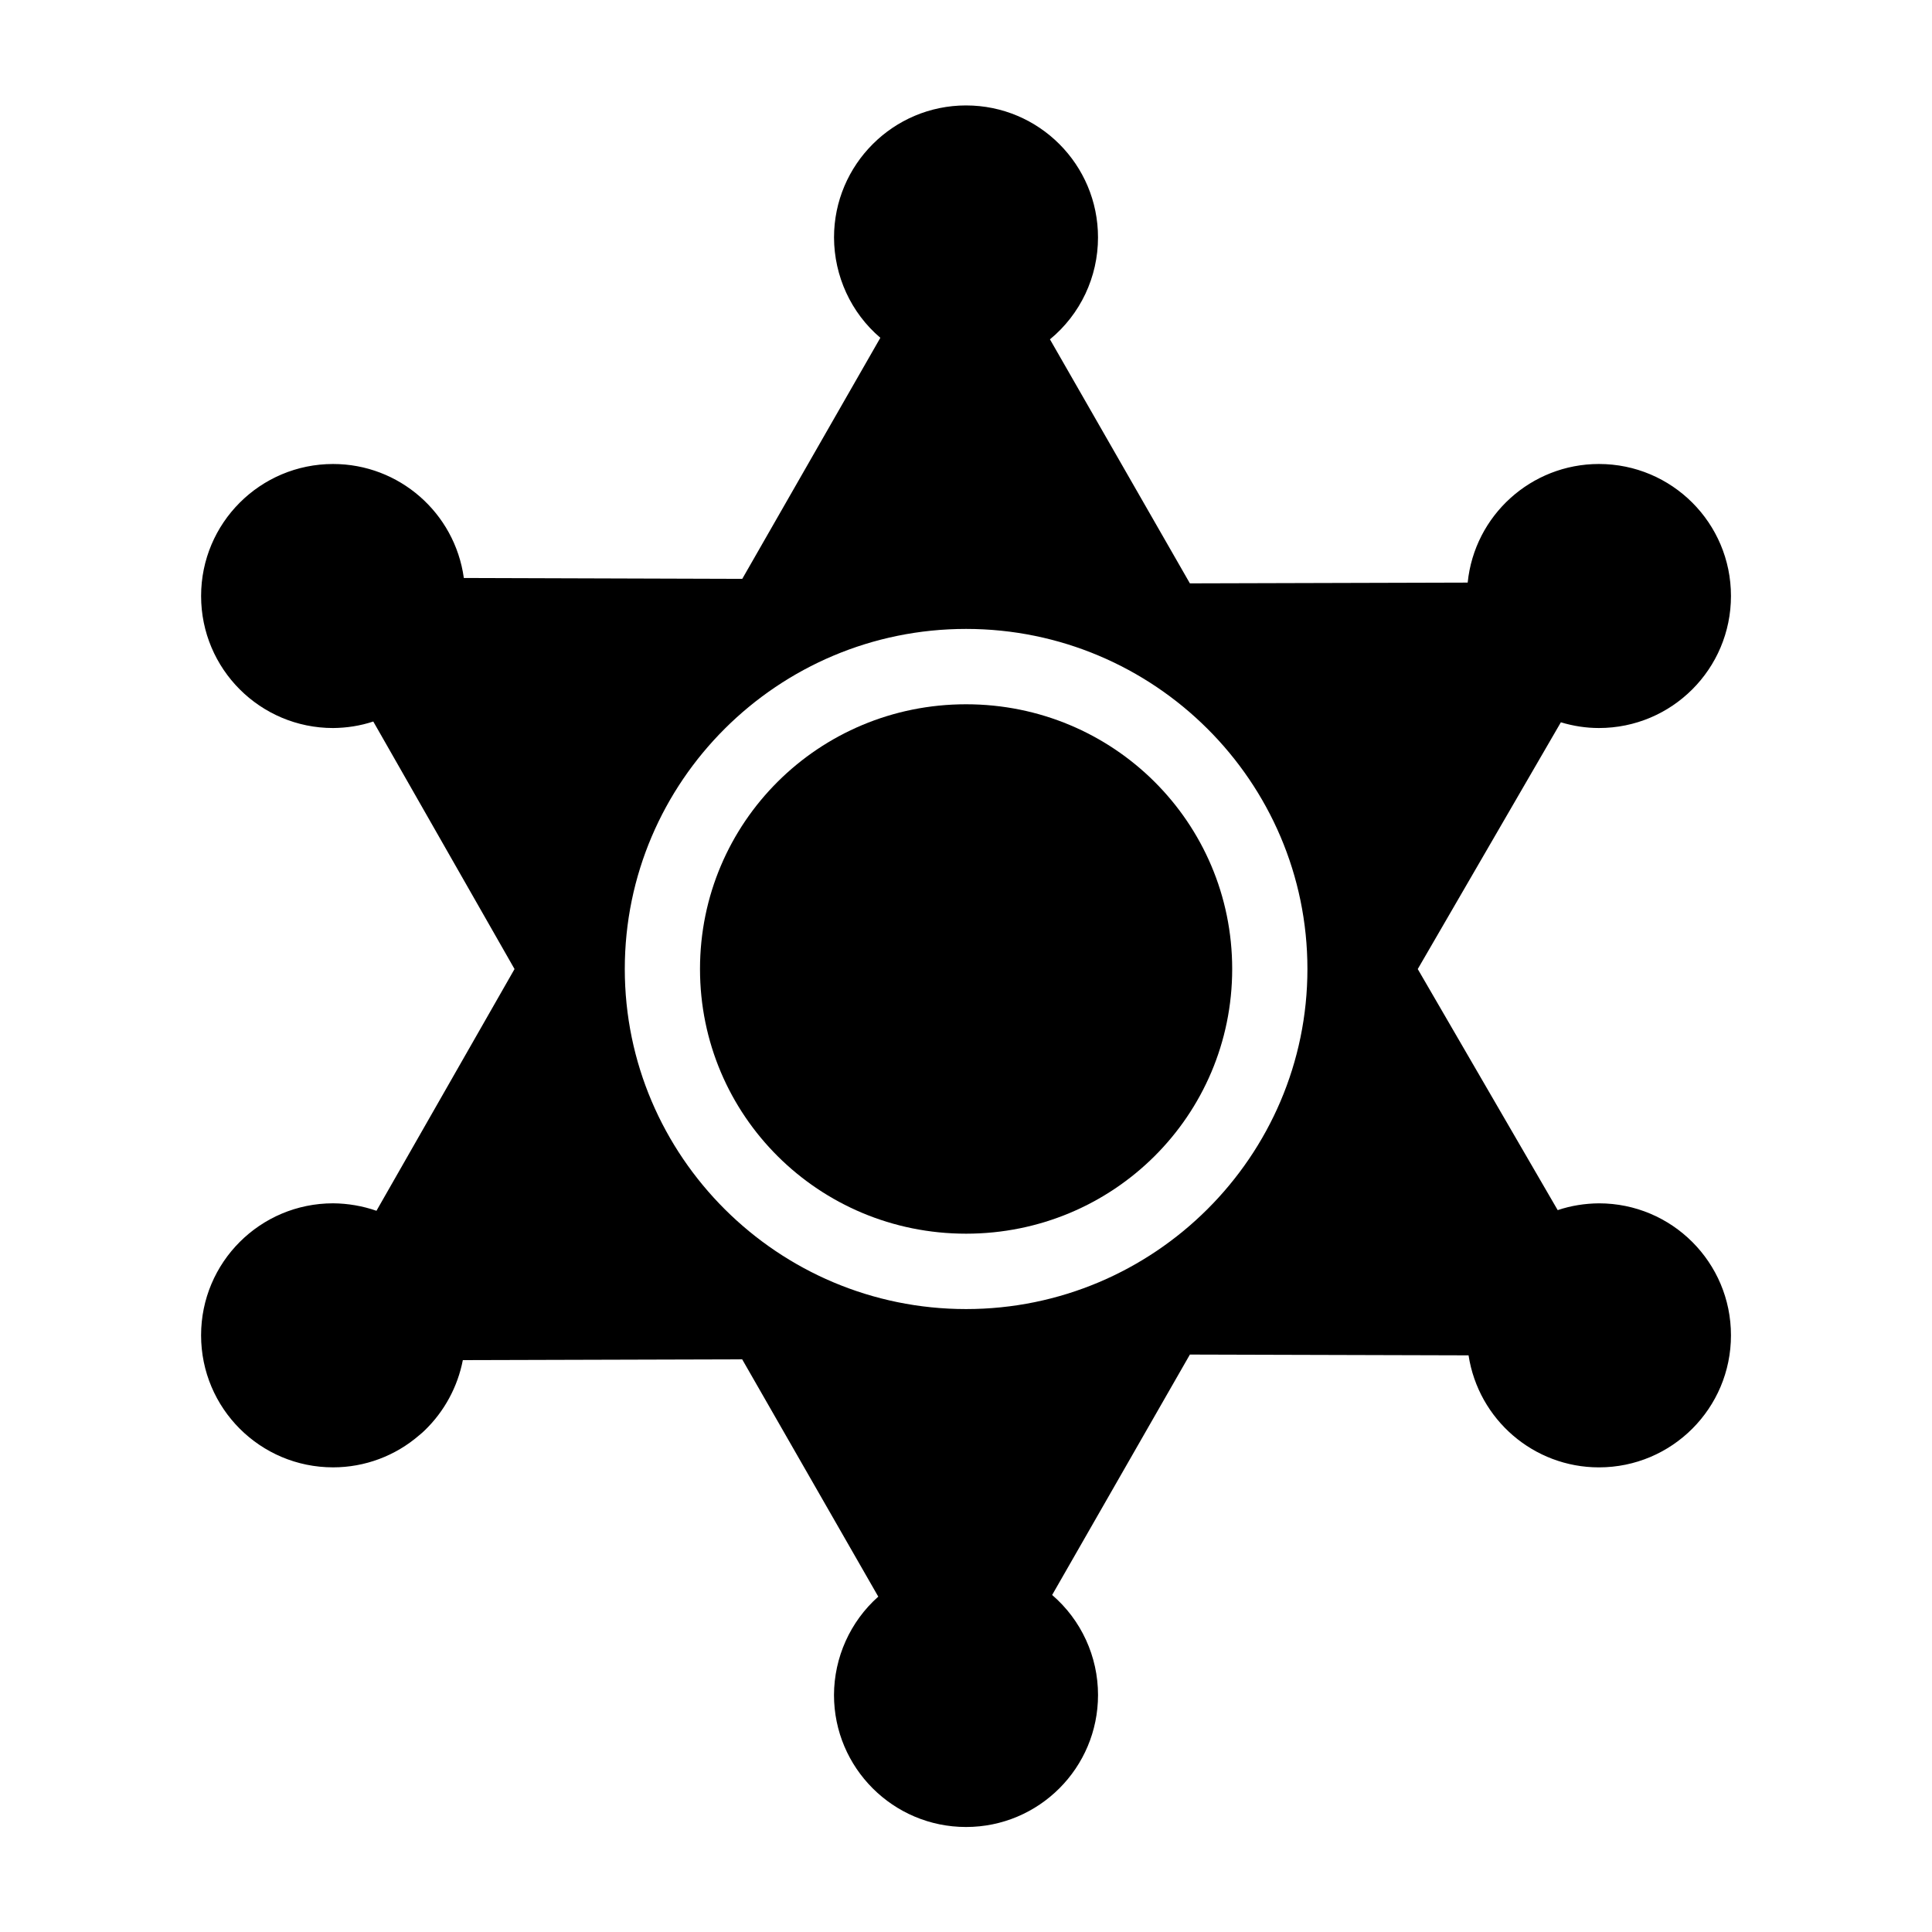
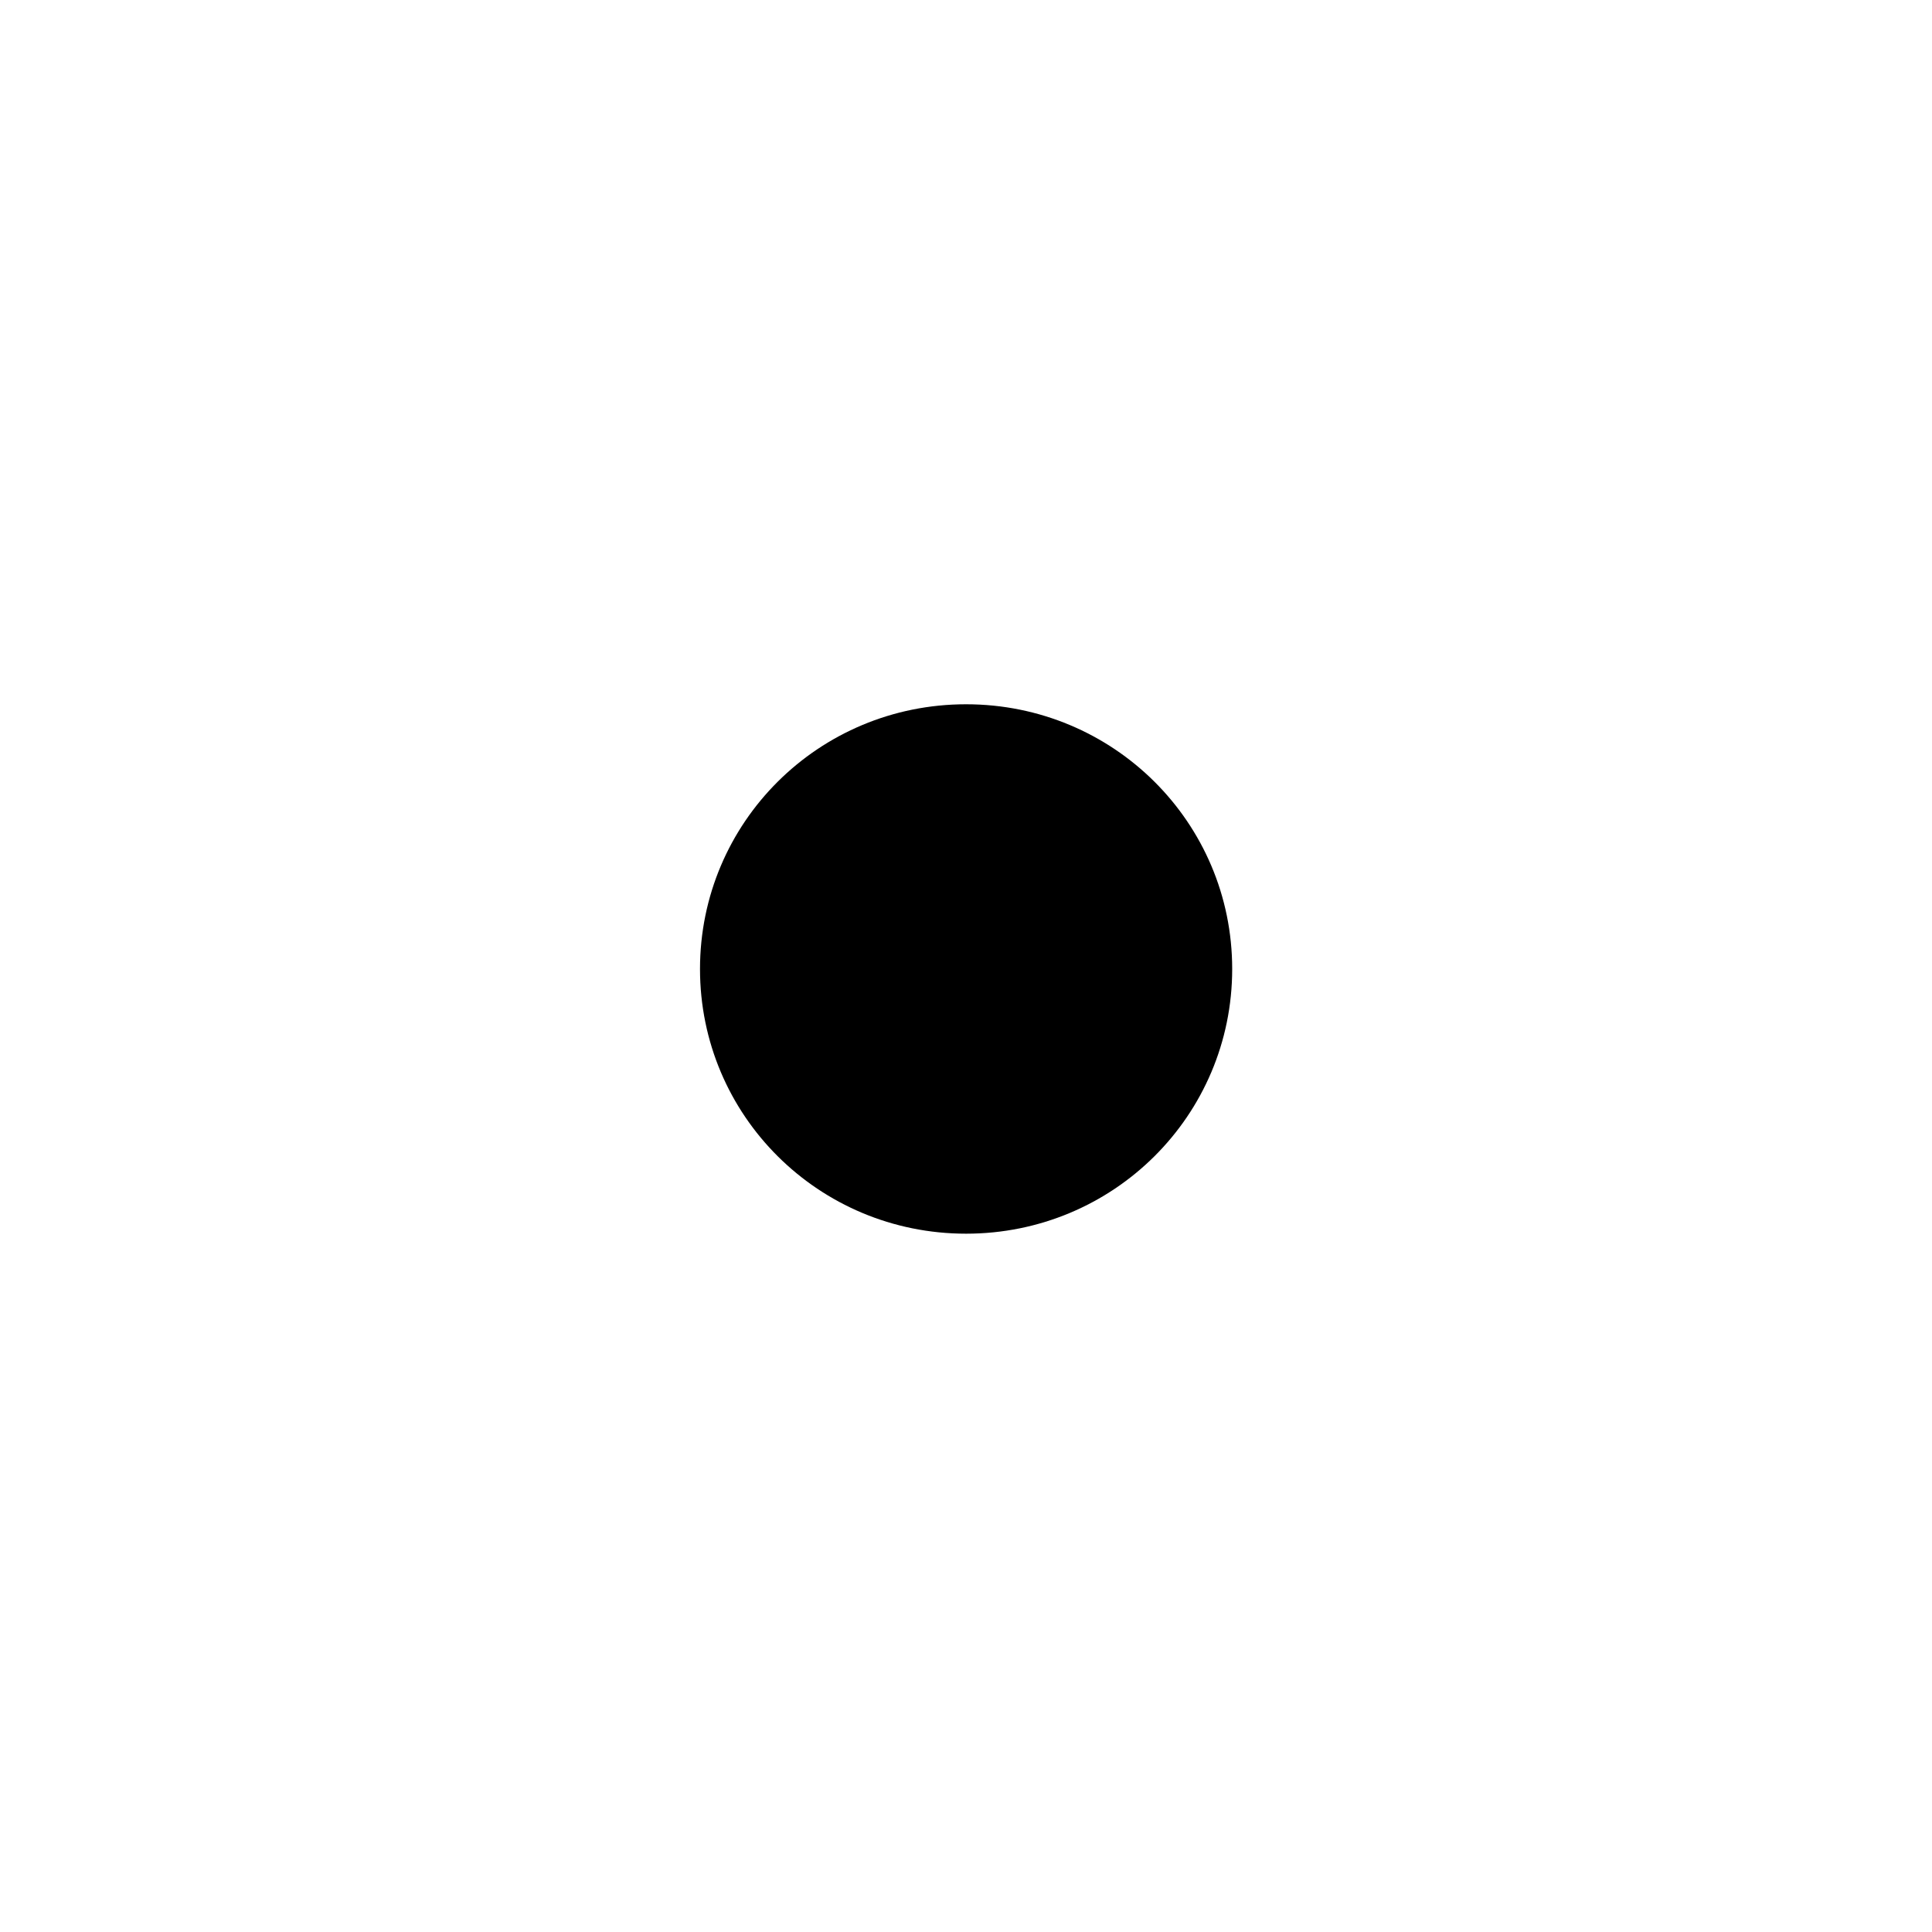
<svg xmlns="http://www.w3.org/2000/svg" fill="#000000" width="800px" height="800px" version="1.1" viewBox="144 144 512 512">
  <g fill-rule="evenodd">
-     <path d="m400.02 310.67c49.844 0 90.461 40.406 90.461 90.121 0 49.68-40.617 90.125-90.461 90.125-49.867 0-90.445-40.445-90.445-90.125 0-49.711 40.578-90.121 90.445-90.121zm0-138.73c-19.309 0-34.996 15.691-34.996 34.992 0.035 10.227 4.496 19.969 12.277 26.586l-36.594 63.883-73.785-0.23c-2.394-17.293-17.176-30.207-34.641-30.207-19.328 0-34.988 15.652-34.988 34.98 0 19.336 15.652 34.992 34.988 34.992 3.609-0.035 7.199-0.582 10.641-1.73l37.434 65.602-36.59 64.062c-3.672-1.281-7.578-1.949-11.488-1.98-19.328 0-34.988 15.645-34.988 34.977 0 19.34 15.652 34.996 34.988 34.996 8.398 0 16.504-3.027 22.863-8.547 0.492-0.402 0.984-0.812 1.422-1.258 5.184-5.012 8.715-11.516 10.094-18.617l74.027-0.207 36.066 62.887c-7.445 6.617-11.699 16.129-11.734 26.062 0 19.328 15.691 34.988 34.996 34.988 19.328 0 34.977-15.656 34.977-34.988 0-10.164-4.43-19.855-12.16-26.5l36.504-63.711 73.848 0.207c2.633 17.059 17.293 29.688 34.551 29.688 19.336 0 34.992-15.656 34.992-34.996 0-19.328-15.656-34.977-34.992-34.977-3.699 0.035-7.402 0.609-10.926 1.801l-37.086-63.887 37.926-65.391c3.297 0.992 6.672 1.516 10.086 1.516 19.336 0 34.992-15.656 34.992-34.992 0-19.328-15.656-34.98-34.992-34.98-17.926 0-32.977 13.586-34.781 31.434l-73.617 0.203-37.086-64.668c8.078-6.648 12.734-16.531 12.734-26.992 0.016-19.305-15.625-34.996-34.961-34.996z" />
    <path d="m400.02 330.64c39.066 0 70.523 31.309 70.523 70.148 0 38.84-31.453 70.152-70.523 70.152-39.074 0-70.512-31.316-70.512-70.152 0.008-38.84 31.438-70.148 70.512-70.148z" />
  </g>
</svg>